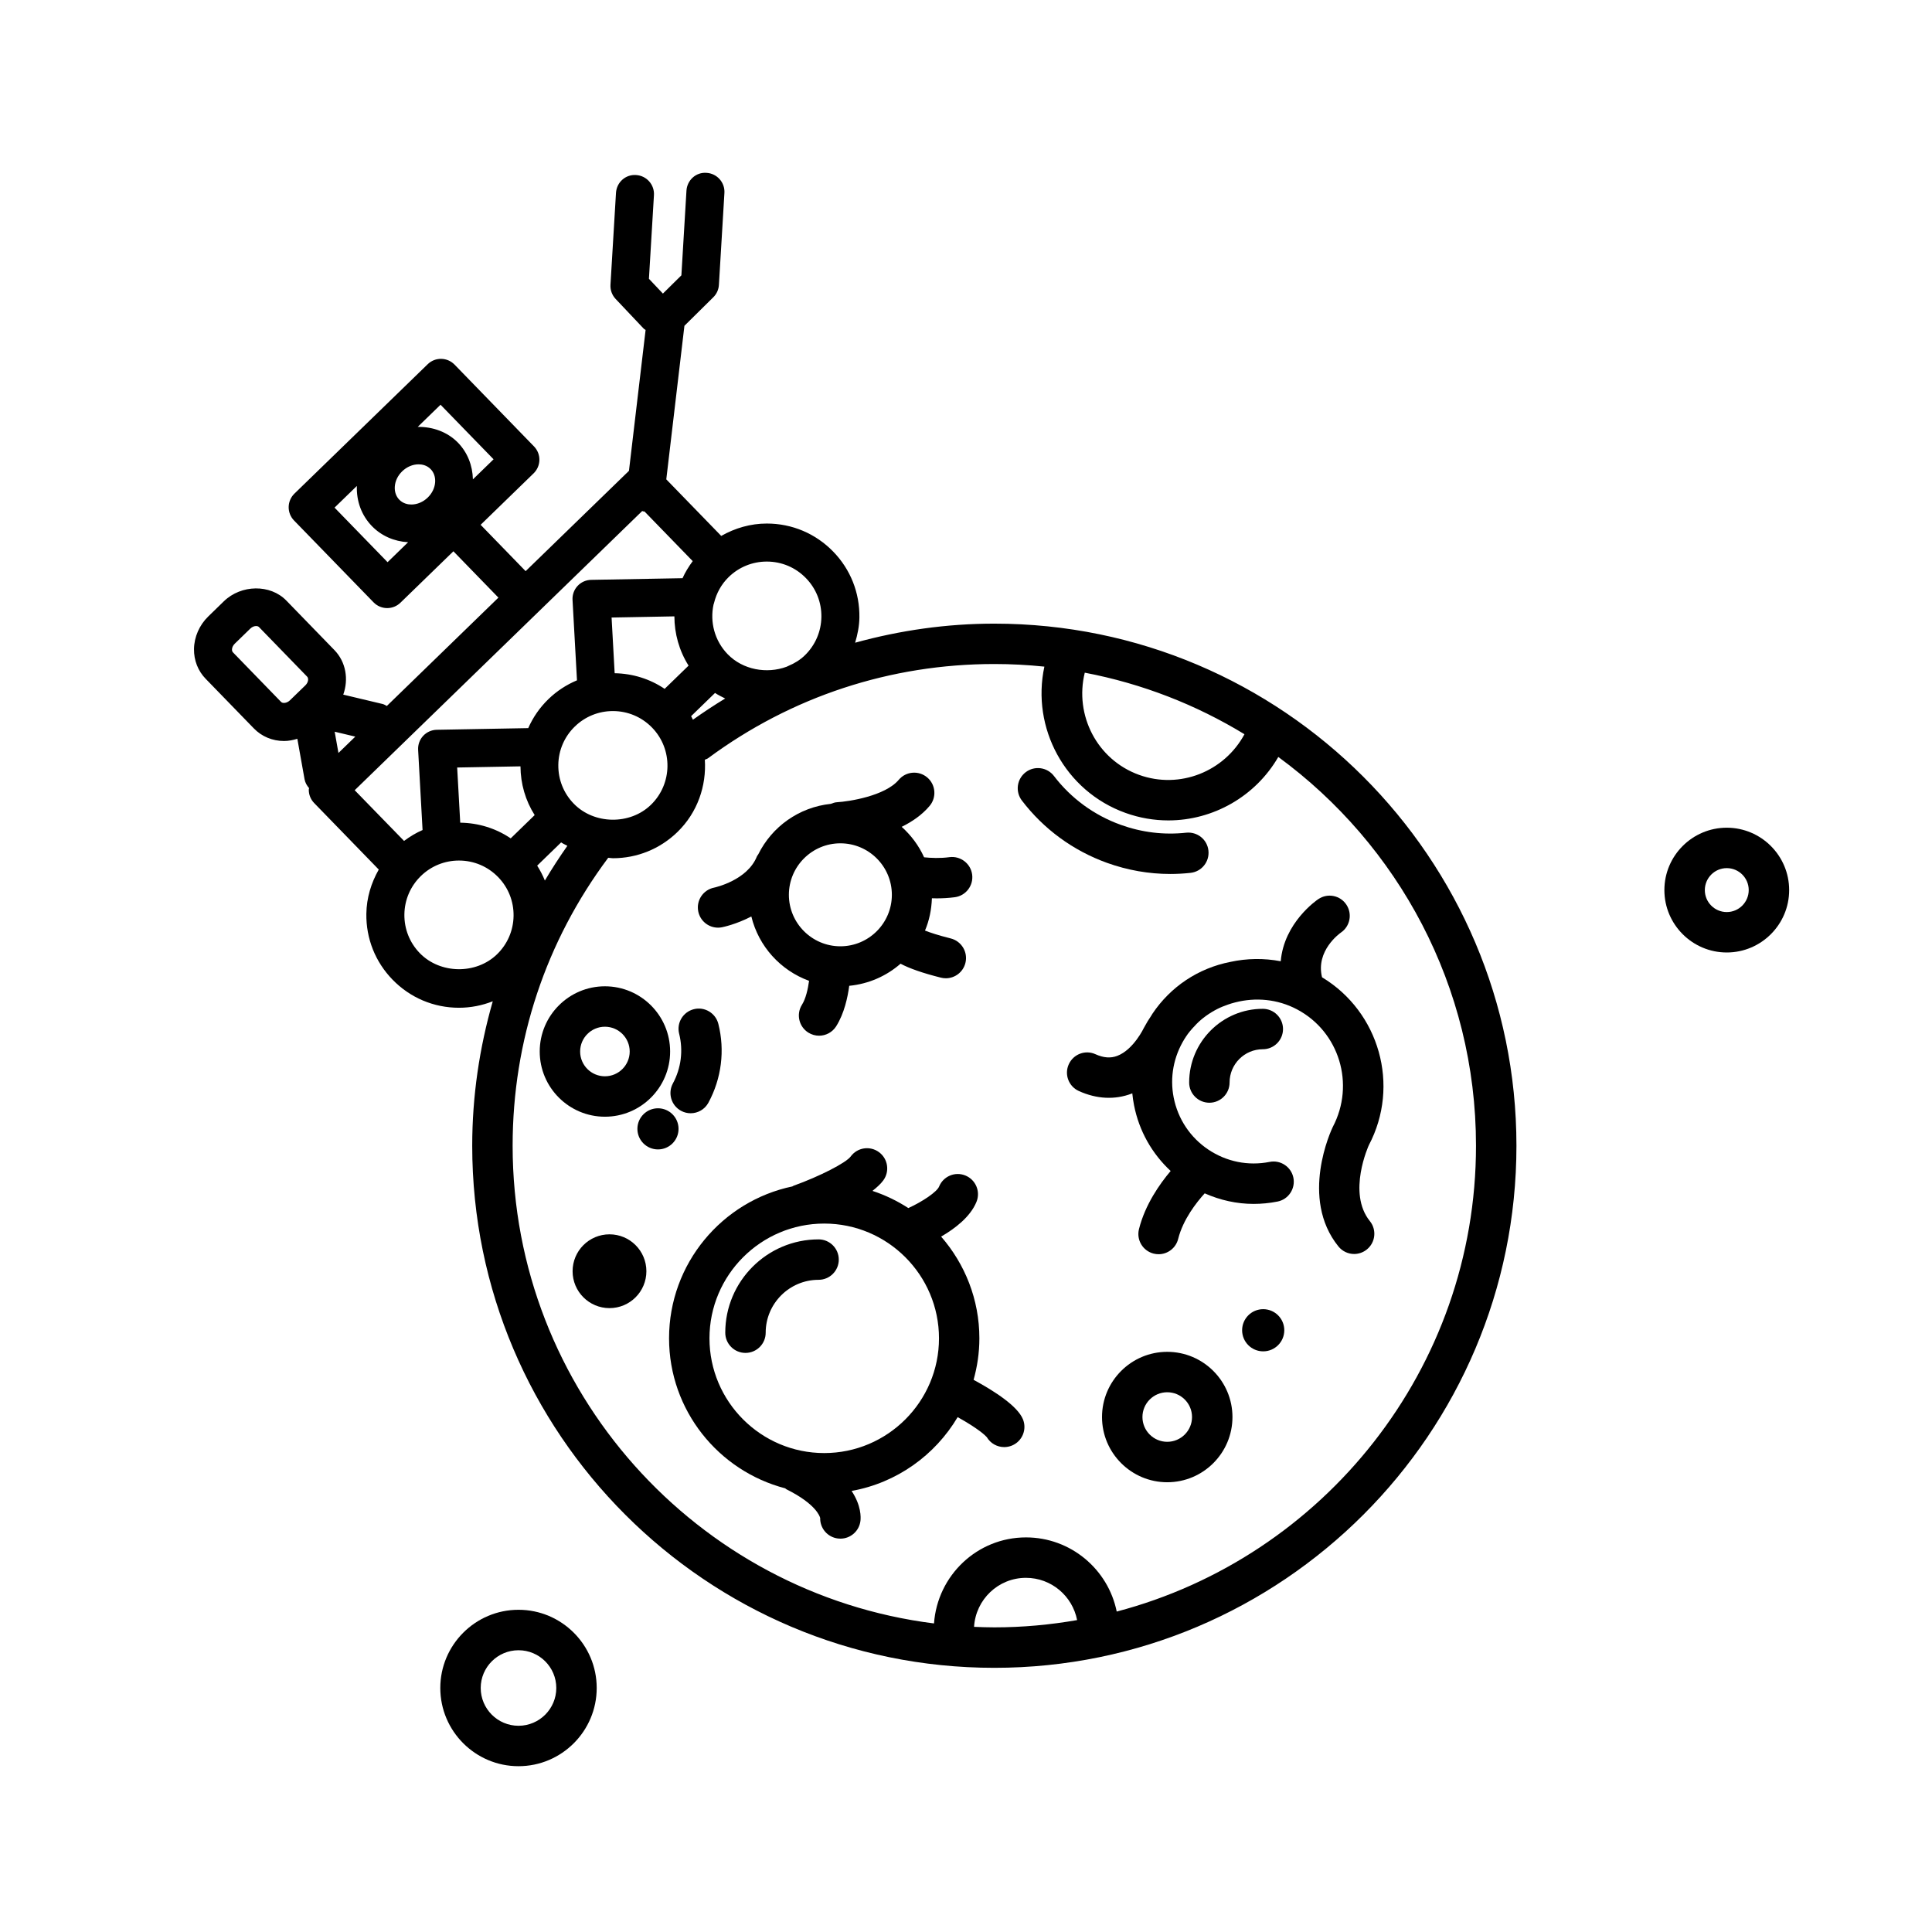
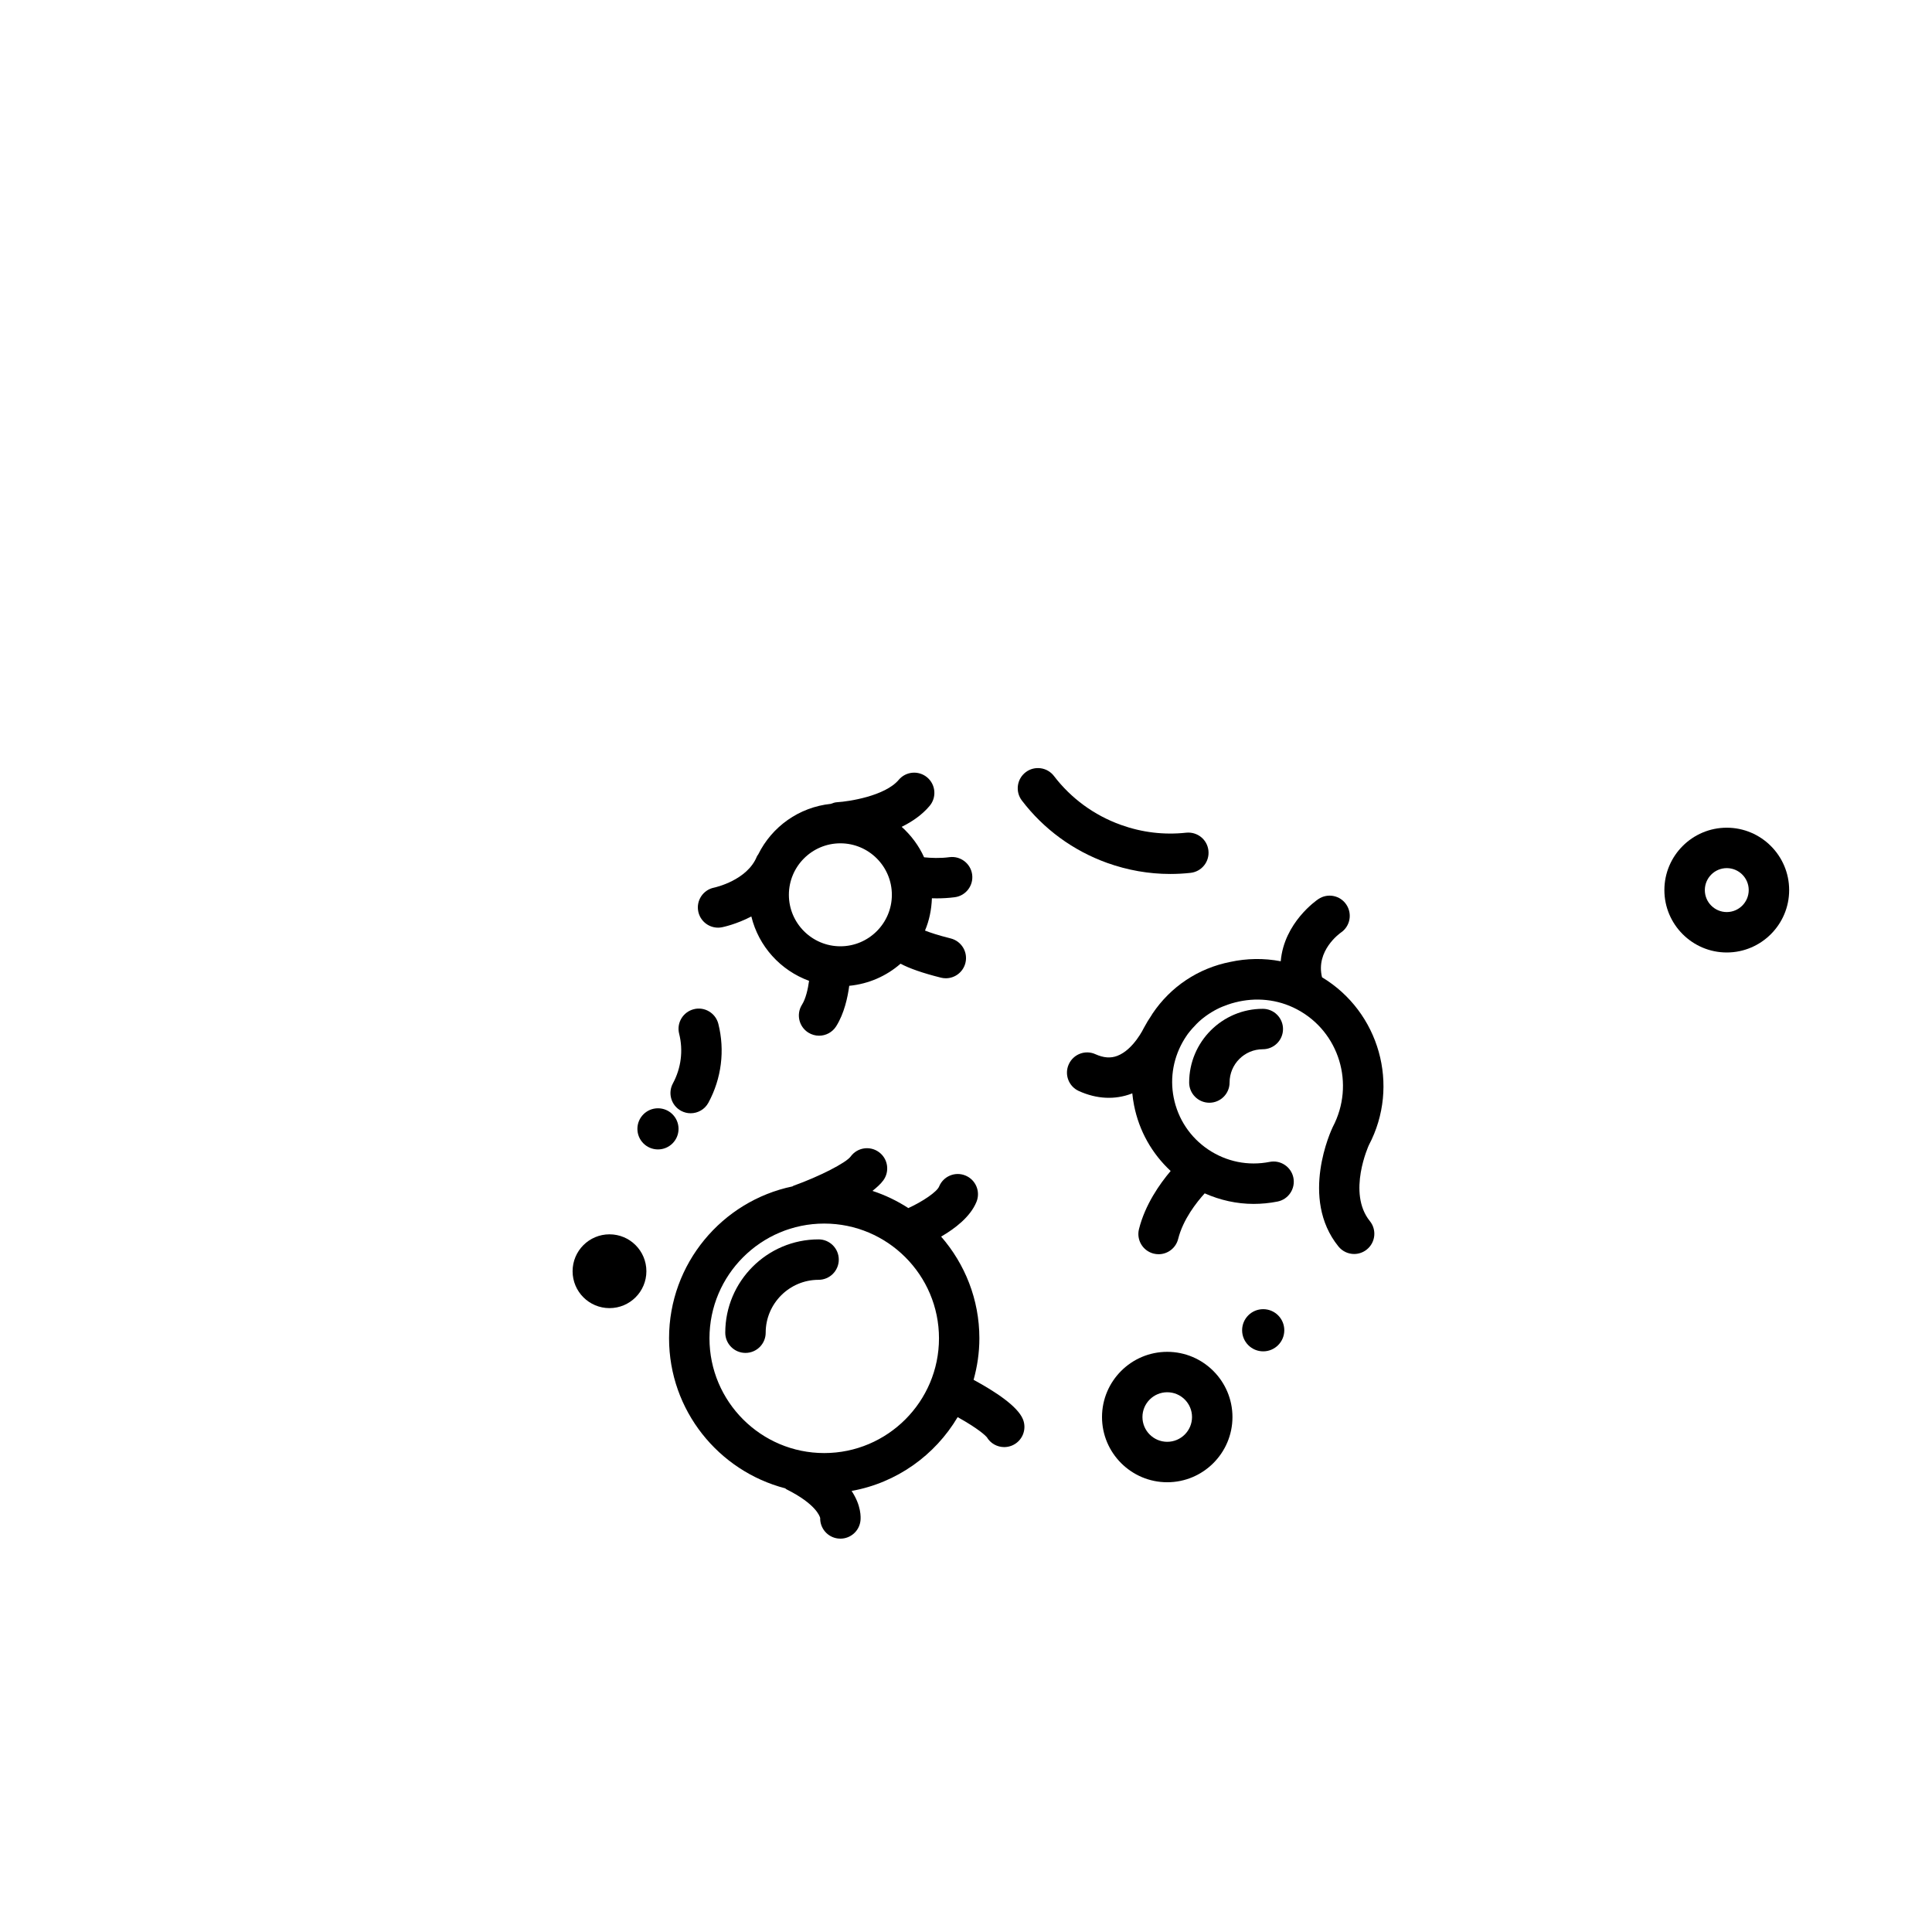
<svg xmlns="http://www.w3.org/2000/svg" fill="#000000" width="800px" height="800px" version="1.1" viewBox="144 144 512 512">
  <g>
    <path d="m601.61 363.35c-9.113 0-16.531 7.418-16.531 16.535 0 9.113 7.422 16.531 16.531 16.531 9.117 0 16.535-7.418 16.535-16.531 0-9.121-7.422-16.535-16.535-16.535zm0 22.355c-3.211 0-5.812-2.609-5.812-5.82 0-3.211 2.609-5.824 5.812-5.824 3.215 0 5.82 2.613 5.82 5.824-0.004 3.207-2.613 5.82-5.82 5.82z" />
-     <path d="m281.41 570.61c-11.43 0-20.727 9.301-20.727 20.723 0 11.43 9.301 20.727 20.727 20.727 11.426 0 20.723-9.301 20.723-20.727 0.004-11.422-9.293-20.723-20.723-20.723zm0 30.738c-5.523 0-10.016-4.492-10.016-10.012 0-5.516 4.492-10.004 10.016-10.004 5.523 0 10.012 4.488 10.012 10.004s-4.488 10.012-10.012 10.012z" />
-     <path d="m407.5 309.27c-12.641 0-24.988 1.777-36.883 5.055 0.645-2.152 1.098-4.367 1.133-6.676 0.102-6.555-2.363-12.758-6.926-17.453-4.664-4.805-10.918-7.453-17.613-7.453-4.309 0-8.418 1.199-12.078 3.281l-14.559-14.992 4.805-40.691 7.656-7.566c0.887-0.871 1.414-2.039 1.484-3.281l1.461-24.355c0.168-2.777-1.949-5.164-4.727-5.332-2.812-0.23-5.164 1.949-5.332 4.727l-1.344 22.43-4.898 4.836-3.703-3.914 1.328-22.168c0.168-2.777-1.949-5.164-4.727-5.332-2.82-0.207-5.164 1.949-5.332 4.727l-1.461 24.348c-0.086 1.391 0.414 2.75 1.367 3.762l7.441 7.871c0.145 0.152 0.336 0.211 0.5 0.344l-4.41 37.336-27.383 26.586-11.926-12.281 14.047-13.645c0.957-0.934 1.508-2.207 1.527-3.543s-0.492-2.625-1.426-3.582l-21.055-21.68c-1.945-1.996-5.129-2.047-7.125-0.105l-35.312 34.289c-0.957 0.934-1.508 2.207-1.527 3.543-0.02 1.336 0.492 2.625 1.426 3.582l21.07 21.684c0.988 1.02 2.301 1.527 3.613 1.527 1.266 0 2.527-0.473 3.512-1.426l14.035-13.629 11.93 12.281-29.57 28.711c-0.363-0.191-0.707-0.418-1.117-0.52l-10.434-2.484c1.449-4.051 0.73-8.629-2.332-11.793l-12.762-13.145c-4.254-4.367-11.945-4.266-16.551 0.203l-4.125 4.012c-2.363 2.293-3.738 5.441-3.785 8.637-0.039 3.004 1.066 5.82 3.113 7.91l12.75 13.129c2.086 2.152 4.926 3.336 8 3.336 1.211 0 2.383-0.238 3.523-0.586l1.91 10.715c0.168 0.926 0.629 1.699 1.203 2.363-0.012 0.125-0.074 0.238-0.082 0.363-0.02 1.336 0.492 2.625 1.426 3.582l17.121 17.629c-2.019 3.547-3.231 7.516-3.289 11.715-0.098 6.555 2.367 12.758 6.934 17.457 4.664 4.801 10.918 7.453 17.609 7.453 3.113 0 6.137-0.605 8.957-1.715-3.531 12.312-5.445 25.137-5.445 38.281 0 76.293 62.07 138.36 138.36 138.36 76.297 0 138.37-62.062 138.37-138.36-0.004-76.285-62.074-138.36-138.37-138.36zm-160.79-16.285-14.051-14.461 5.914-5.742c-0.141 4.051 1.25 7.824 4 10.652 2.519 2.594 5.906 4.051 9.578 4.262zm10.641-17.125c-1.203 1.168-2.777 1.84-4.324 1.84-0.898 0-2.188-0.223-3.223-1.289-0.84-0.867-1.258-2.082-1.18-3.41 0.09-1.508 0.785-2.961 1.961-4.102 1.211-1.176 2.793-1.848 4.336-1.848 0.898 0 2.188 0.223 3.219 1.281 0.84 0.867 1.258 2.082 1.18 3.422-0.094 1.508-0.793 2.969-1.969 4.106zm8.008-14.555c-2.777-2.848-6.68-4.231-10.656-4.176l6.047-5.871 14.051 14.461-5.473 5.316c-0.098-3.695-1.43-7.113-3.969-9.73zm-40.422 64.309-4.133 4.004c-0.719 0.695-1.844 0.875-2.309 0.402l-12.758-13.141c-0.176-0.18-0.262-0.43-0.258-0.746 0.004-0.539 0.273-1.098 0.73-1.543l4.121-4.004c0.441-0.43 1.004-0.68 1.535-0.68 0.336 0 0.598 0.098 0.777 0.277l12.75 13.133c0.438 0.445 0.355 1.504-0.457 2.297zm206.54-3.348c15.23 2.906 29.512 8.504 42.32 16.312-5.301 9.848-17.105 14.672-27.93 10.77-11.137-4.016-17.164-15.816-14.391-27.082zm-98.383-18.055c0.07-0.156 0.102-0.324 0.152-0.488 0.629-2.508 1.898-4.887 3.883-6.816 2.715-2.637 6.293-4.086 10.078-4.086 3.949 0 7.637 1.562 10.383 4.394 2.691 2.769 4.141 6.422 4.086 10.289-0.059 3.863-1.617 7.477-4.387 10.168-1.258 1.223-2.742 2.125-4.316 2.781-0.172 0.074-0.336 0.168-0.516 0.242-5.262 1.945-11.598 0.82-15.617-3.32-3.5-3.613-4.734-8.586-3.746-13.164zm3.09 24.895c-2.906 1.758-5.754 3.648-8.551 5.629-0.176-0.312-0.289-0.645-0.48-0.945l6.34-6.152c0.855 0.574 1.777 1.004 2.691 1.469zm-103.49 8.805 5.465 1.301-4.465 4.332zm5.305 15.504 76.191-73.988c0.109 0.02 0.203 0.09 0.312 0.105 0.102 0.012 0.195 0.012 0.297 0.016l12.777 13.156c-1.062 1.438-1.984 2.938-2.695 4.523l-24.215 0.441c-1.371 0.023-2.672 0.605-3.598 1.605-0.934 1.004-1.414 2.344-1.34 3.707l1.18 21.312c-2.781 1.168-5.359 2.836-7.582 4.996-2.297 2.227-4.082 4.832-5.336 7.672l-24.242 0.441c-1.367 0.023-2.664 0.609-3.598 1.605-0.934 1.004-1.414 2.344-1.34 3.707l1.176 21.254c-1.742 0.746-3.367 1.742-4.906 2.887zm53.961-6.727c0.055-3.863 1.613-7.473 4.383-10.16 2.715-2.637 6.297-4.09 10.078-4.09 3.945 0 7.633 1.559 10.383 4.383 5.559 5.723 5.422 14.902-0.301 20.461-5.543 5.387-15.07 5.238-20.449-0.301-2.699-2.773-4.148-6.426-4.094-10.293zm2.398 21.465c-2.117 3.008-4.102 6.07-5.961 9.203-0.555-1.375-1.246-2.695-2.039-3.953l6.344-6.156c0.523 0.355 1.109 0.594 1.656 0.906zm25.781-41.598c-3.891-2.629-8.449-4.055-13.246-4.144l-0.816-14.758 16.645-0.309c0.012 4.539 1.246 9.078 3.758 13.055zm-34.445 33.453-6.352 6.168c-3.926-2.656-8.531-4.09-13.375-4.156l-0.812-14.621 16.777-0.309c0.031 4.637 1.32 9.078 3.762 12.918zm-30.441 36.59c-2.691-2.769-4.141-6.422-4.086-10.289 0.055-3.863 1.613-7.473 4.383-10.168 2.715-2.637 6.293-4.086 10.078-4.086 3.949 0 7.637 1.559 10.387 4.387 2.691 2.769 4.141 6.422 4.086 10.289-0.059 3.863-1.617 7.477-4.387 10.168-5.555 5.387-15.074 5.242-20.461-0.301zm152.25 178.67c-1.797 0-3.586-0.066-5.367-0.137 0.441-7.231 6.402-12.988 13.75-12.988 6.727 0 12.328 4.828 13.559 11.199-7.129 1.242-14.453 1.926-21.941 1.926zm32.438-4.188c-2.273-11.199-12.191-19.652-24.047-19.652-12.938 0-23.461 10.098-24.371 22.801-62.863-7.887-111.67-61.633-111.67-126.6 0-27.781 8.77-54.141 25.332-76.309 0.418 0.02 0.82 0.121 1.238 0.121 6.418 0 12.488-2.465 17.094-6.934 5.352-5.199 7.715-12.254 7.273-19.172 0.297-0.141 0.613-0.211 0.887-0.418 22.066-16.32 48.285-24.945 75.824-24.945 4.484 0 8.906 0.238 13.27 0.691-3.496 16.219 5.438 32.98 21.469 38.758 3.758 1.355 7.602 1.996 11.387 1.996 11.859 0 23.07-6.344 29.137-16.816 31.734 23.246 52.391 60.758 52.391 103.02 0 59.184-40.492 109.07-95.215 123.46z" />
    <path d="m493.39 382.26c-0.449 0.297-9.105 6.231-9.984 16.484-4.473-0.855-9.012-0.777-13.359 0.172-8.488 1.668-15.816 6.543-20.633 13.723-0.102 0.141-0.172 0.301-0.266 0.441-0.715 1.047-1.379 2.137-1.988 3.281-0.031 0.059-2.746 5.805-7.07 7.453-1.785 0.68-3.629 0.527-5.773-0.43-2.684-1.238-5.863-0.031-7.082 2.664-1.223 2.691-0.031 5.863 2.664 7.082 4.715 2.141 9.551 2.383 13.996 0.691 0.059-0.023 0.105-0.059 0.172-0.086 0.105 1.062 0.258 2.133 0.469 3.195 1.336 6.777 4.734 12.781 9.699 17.391-2.902 3.43-6.769 8.918-8.395 15.41-0.719 2.871 1.027 5.773 3.894 6.492 0.438 0.105 0.871 0.16 1.305 0.16 2.402 0 4.586-1.629 5.188-4.062 1.301-5.188 4.891-9.715 7.031-12.07 4.098 1.812 8.484 2.797 12.957 2.797 2.102 0 4.223-0.203 6.332-0.621 2.898-0.57 4.785-3.391 4.219-6.293-0.57-2.898-3.406-4.797-6.293-4.219-5.68 1.125-11.441-0.039-16.254-3.258-4.801-3.223-8.066-8.125-9.184-13.805-1.059-5.387-0.012-10.828 2.84-15.48 0.312-0.473 0.598-0.957 0.938-1.402 0.379-0.52 0.797-0.988 1.211-1.465 0.707-0.785 1.43-1.551 2.227-2.223 0.195-0.168 0.398-0.328 0.598-0.492 0.973-0.762 1.996-1.441 3.062-2.031 0.223-0.121 0.438-0.242 0.66-0.348 0.918-0.473 1.867-0.84 2.836-1.18 0.641-0.215 1.281-0.434 1.945-0.586 5.336-1.367 11.148-0.918 16.383 1.855 11.168 5.914 15.445 19.82 9.453 31.176-0.367 0.762-8.855 18.836 1.508 31.648 1.059 1.309 2.606 1.996 4.168 1.996 1.18 0 2.371-0.395 3.359-1.195 2.301-1.855 2.656-5.231 0.797-7.527-6.066-7.508-0.262-20.098-0.273-20.098 8.367-15.836 2.766-35.371-12.395-44.508-1.734-7.031 4.66-11.609 4.992-11.844 2.434-1.648 3.09-4.953 1.457-7.406-1.629-2.465-4.949-3.129-7.41-1.484z" />
    <path d="m334.29 389.84c0.336 0 0.68-0.031 1.023-0.102 0.289-0.055 3.769-0.766 7.801-2.863 1.934 7.926 7.727 14.289 15.297 17.055-0.293 2.168-0.875 4.746-1.875 6.324-1.578 2.504-0.832 5.809 1.672 7.391 0.887 0.555 1.879 0.828 2.852 0.828 1.777 0 3.516-0.887 4.535-2.5 2.152-3.406 3.066-7.738 3.461-10.723 5.188-0.508 9.879-2.606 13.602-5.859 2.348 1.254 5.879 2.492 10.695 3.699 0.438 0.109 0.875 0.16 1.305 0.16 2.398 0 4.578-1.621 5.188-4.055 0.719-2.871-1.027-5.777-3.894-6.5-3.394-0.852-5.512-1.566-6.816-2.086 1.125-2.641 1.719-5.543 1.832-8.559 0.422 0.012 0.848 0.023 1.293 0.023 1.508 0 3.133-0.086 4.777-0.301 2.934-0.395 4.988-3.09 4.594-6.019-0.395-2.934-3.113-4.977-6.019-4.594-2.484 0.336-4.953 0.211-6.715 0.035-1.395-3.102-3.445-5.824-5.941-8.074 2.766-1.367 5.391-3.152 7.406-5.551 1.906-2.262 1.617-5.644-0.645-7.547-2.262-1.906-5.644-1.617-7.547 0.645-3.613 4.289-13.23 5.75-16.312 5.926-0.605 0.031-1.148 0.223-1.676 0.434-8.473 0.891-15.625 6.074-19.242 13.395-0.102 0.188-0.262 0.316-0.344 0.523-2.543 6.359-11.094 8.227-11.34 8.281-2.891 0.574-4.781 3.375-4.219 6.273 0.496 2.562 2.738 4.34 5.254 4.34zm32.418-22.352c7.527 0 13.645 6.121 13.645 13.645 0 7.523-6.121 13.645-13.645 13.645-7.523 0-13.645-6.121-13.645-13.645 0.004-7.523 6.117-13.645 13.645-13.645z" />
    <path d="m402.01 509.67c0.977-3.508 1.535-7.188 1.535-11.004 0-10.312-3.844-19.723-10.137-26.953 3.699-2.152 7.758-5.25 9.371-9.215 1.117-2.742-0.203-5.863-2.941-6.977-2.734-1.125-5.863 0.203-6.977 2.941-0.555 1.367-4.289 3.934-8.141 5.691-2.938-1.906-6.125-3.445-9.512-4.555 1.145-0.902 2.172-1.824 2.875-2.785 1.75-2.387 1.234-5.738-1.152-7.488-2.394-1.754-5.738-1.234-7.488 1.152-1.234 1.688-8.312 5.309-15.145 7.754-0.117 0.039-0.191 0.133-0.301 0.18-18.645 3.898-32.691 20.465-32.691 40.25 0 19.098 13.105 35.156 30.777 39.762 0.117 0.07 0.191 0.18 0.316 0.246 7.777 3.883 8.836 7.113 8.957 7.609-0.066 2.727 1.949 5.109 4.715 5.441 0.215 0.023 0.434 0.039 0.648 0.039 2.672 0 4.984-1.996 5.309-4.715 0.109-0.934 0.227-4.039-2.344-7.93 11.957-2.144 22.113-9.461 28.102-19.559 5.602 3.117 7.379 4.914 7.719 5.297 0.973 1.664 2.754 2.644 4.621 2.644 0.684 0 1.375-0.133 2.047-0.406 2.734-1.133 4.035-4.266 2.902-6.996-1.426-3.441-7.332-7.32-13.066-10.426zm-39.582 19.406c-16.766 0-30.41-13.645-30.41-30.41s13.645-30.41 30.41-30.41c16.773 0 30.414 13.645 30.414 30.41 0 16.77-13.648 30.41-30.414 30.41z" />
    <path d="m360.93 472.45c-13.633 0-24.727 11.094-24.727 24.73 0 2.957 2.398 5.356 5.356 5.356s5.356-2.402 5.356-5.356c0-7.727 6.289-14.016 14.016-14.016 2.957 0 5.356-2.402 5.356-5.356s-2.398-5.359-5.356-5.359z" />
    <path d="m459.14 430.88c0 2.957 2.402 5.356 5.356 5.356s5.356-2.402 5.356-5.356c0-4.867 3.949-8.82 8.805-8.82 2.957 0 5.356-2.402 5.356-5.356s-2.402-5.356-5.356-5.356c-10.754-0.008-19.516 8.758-19.516 19.531z" />
    <path d="m453.33 502.25c-9.531 0-17.285 7.754-17.285 17.281s7.754 17.281 17.285 17.281 17.285-7.754 17.285-17.281-7.754-17.281-17.285-17.281zm0 23.844c-3.621 0-6.57-2.941-6.57-6.566 0-3.621 2.949-6.566 6.57-6.566 3.621 0 6.57 2.941 6.57 6.566 0 3.621-2.949 6.566-6.57 6.566z" />
-     <path d="m321.59 422.66c0-9.527-7.754-17.281-17.281-17.281s-17.277 7.754-17.277 17.281c0 9.527 7.75 17.281 17.277 17.281s17.281-7.754 17.281-17.281zm-23.848 0c0-3.621 2.941-6.566 6.566-6.566 3.621 0 6.57 2.941 6.57 6.566 0 3.621-2.949 6.566-6.57 6.566s-6.566-2.941-6.566-6.566z" />
    <path d="m324.49 438.38c0.812 0.438 1.676 0.645 2.539 0.645 1.906 0 3.75-1.02 4.715-2.812 3.465-6.418 4.398-13.828 2.625-20.879-0.727-2.871-3.668-4.625-6.504-3.883-2.867 0.727-4.609 3.633-3.883 6.5 1.117 4.438 0.527 9.113-1.656 13.16-1.41 2.609-0.441 5.863 2.164 7.269z" />
    <path d="m454.13 375.61c1.785 0 3.578-0.098 5.371-0.293 2.941-0.316 5.066-2.957 4.746-5.898-0.312-2.938-2.926-5.047-5.898-4.746-5.894 0.641-11.73-0.066-17.348-2.086-7.047-2.539-13.164-7.012-17.684-12.93-1.793-2.352-5.148-2.805-7.5-1.012-2.352 1.793-2.805 5.152-1.008 7.508 5.769 7.562 13.566 13.273 22.566 16.516 5.453 1.953 11.07 2.941 16.754 2.941z" />
    <path d="m484.35 496.53c0 3.086-2.504 5.59-5.59 5.59-3.086 0-5.586-2.504-5.586-5.59 0-3.086 2.5-5.586 5.586-5.586 3.086 0 5.59 2.5 5.59 5.586" />
    <path d="m315.3 480.89c0 5.398-4.379 9.777-9.777 9.777-5.402 0-9.781-4.379-9.781-9.777 0-5.402 4.379-9.781 9.781-9.781 5.398 0 9.777 4.379 9.777 9.781" />
    <path d="m323.82 443.16c0 3.012-2.441 5.449-5.449 5.449-3.012 0-5.453-2.438-5.453-5.449 0-3.012 2.441-5.453 5.453-5.453 3.008 0 5.449 2.441 5.449 5.453" />
  </g>
</svg>